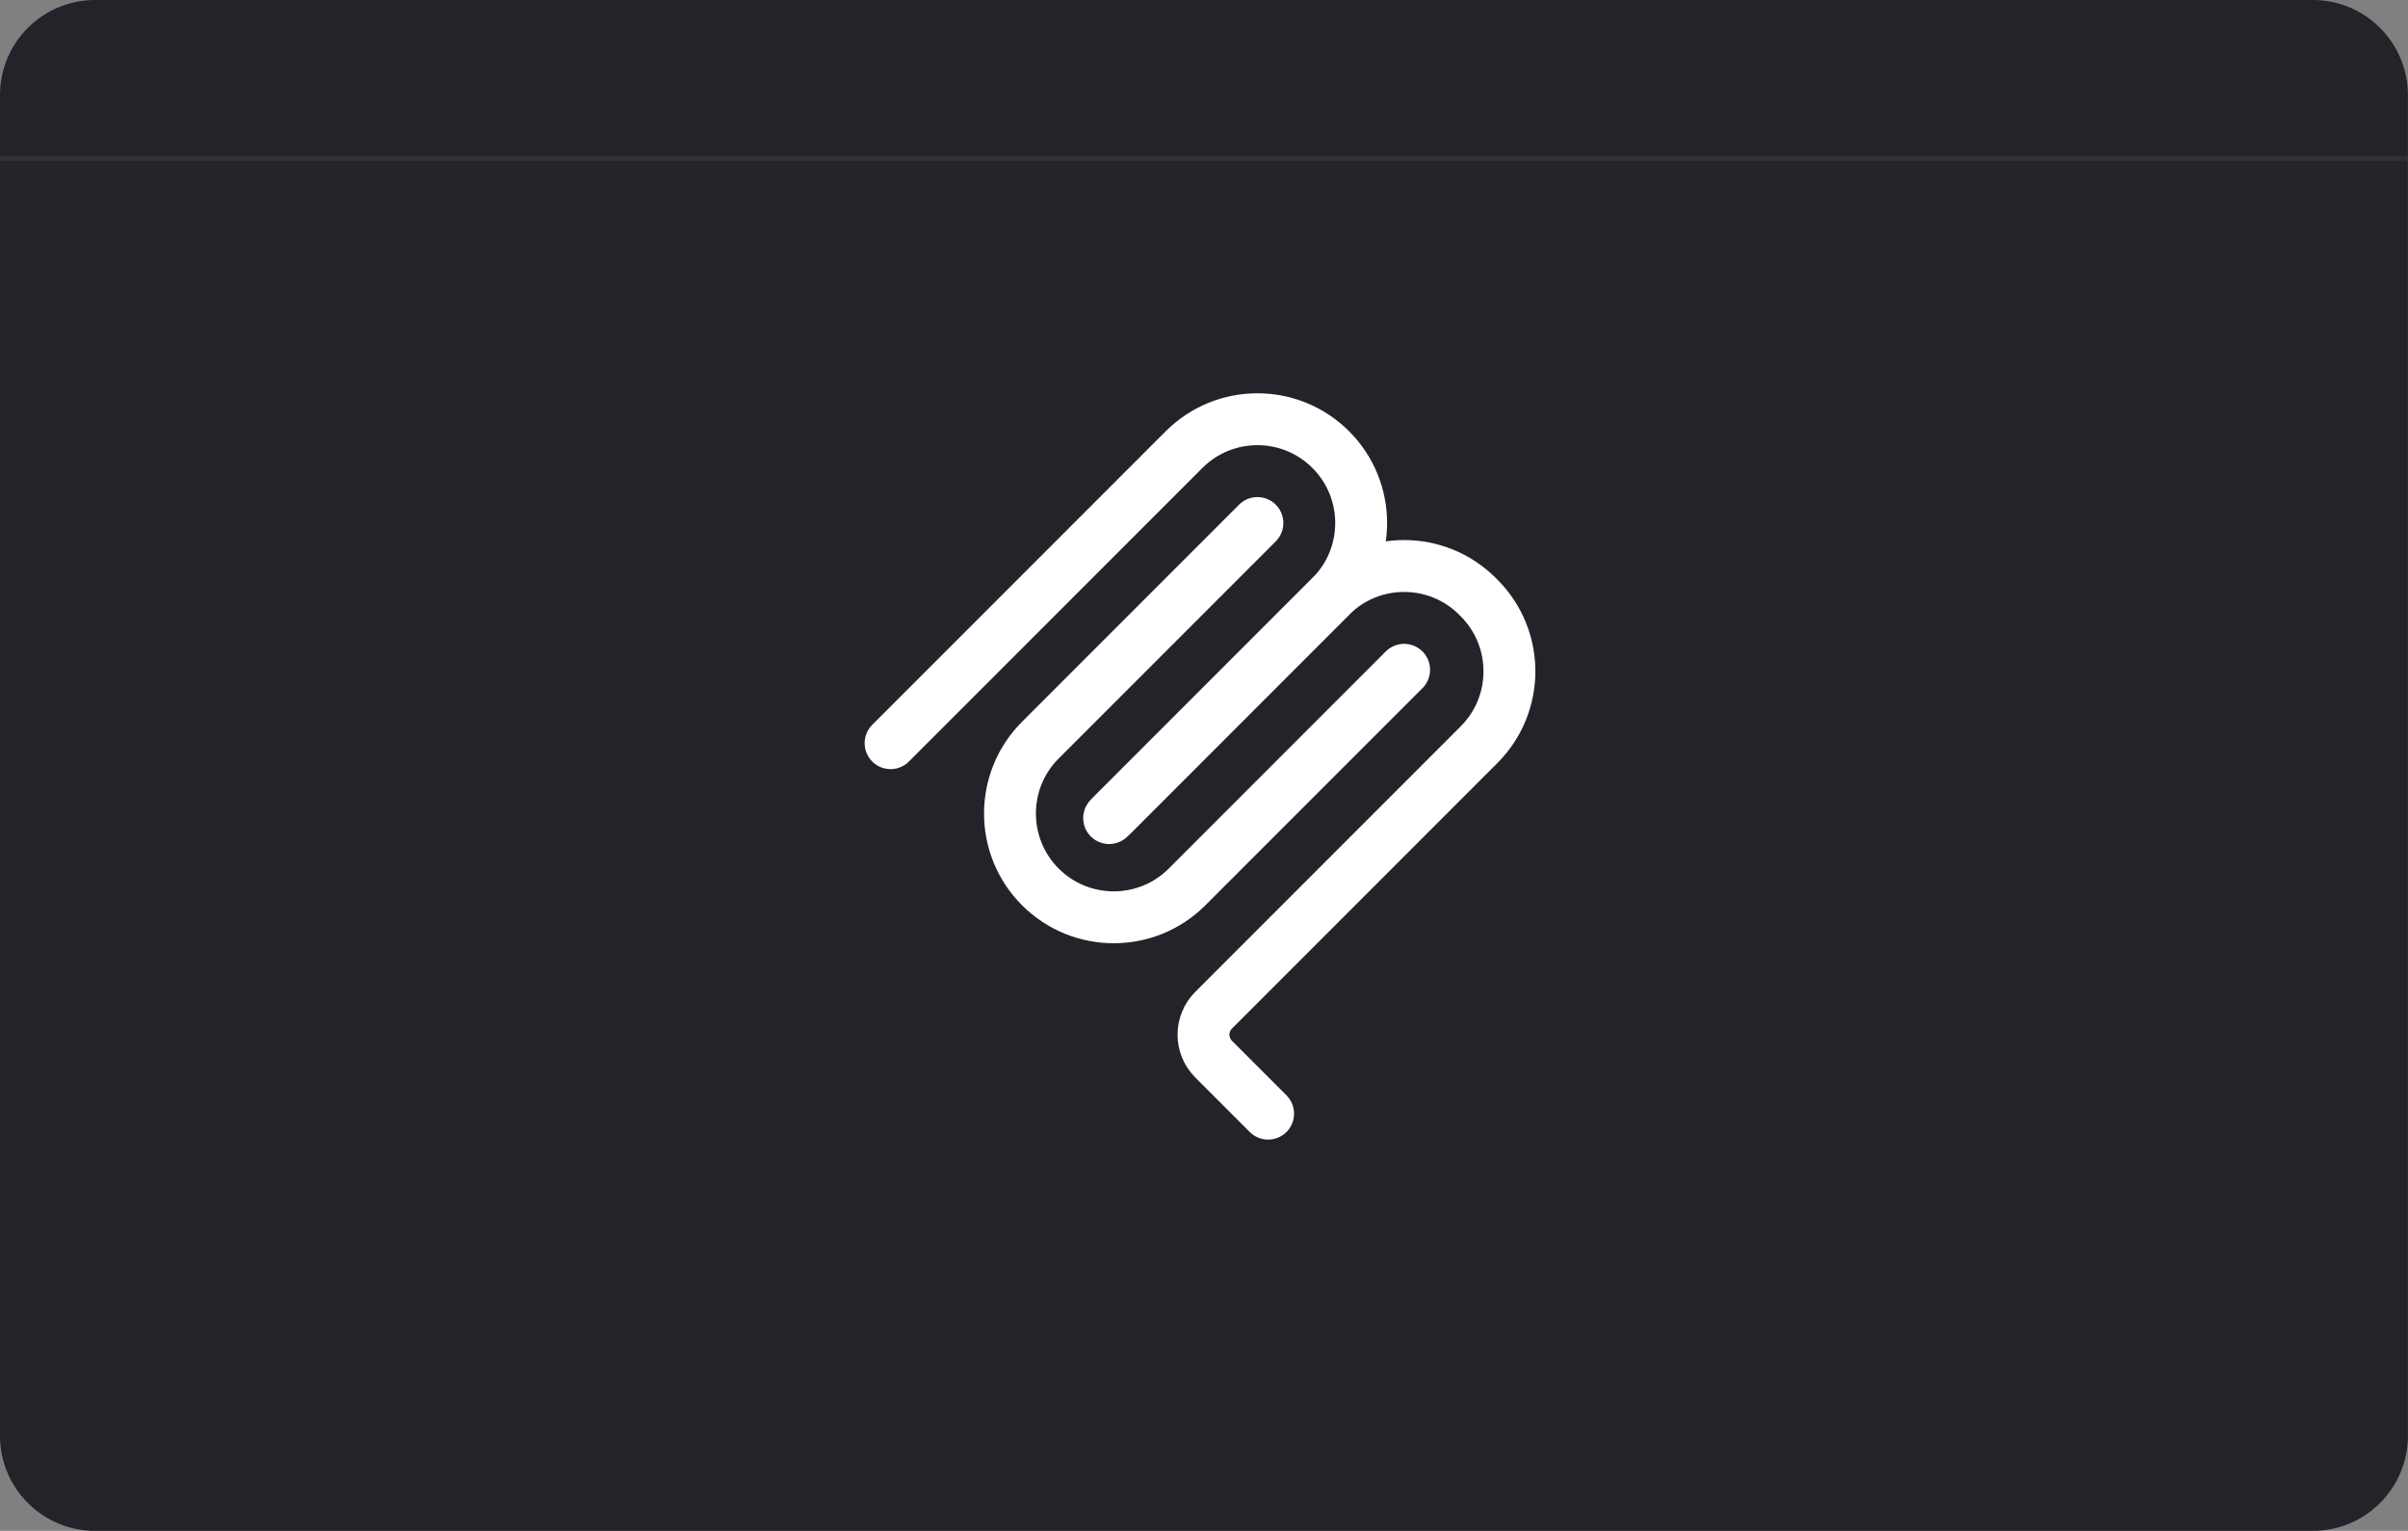
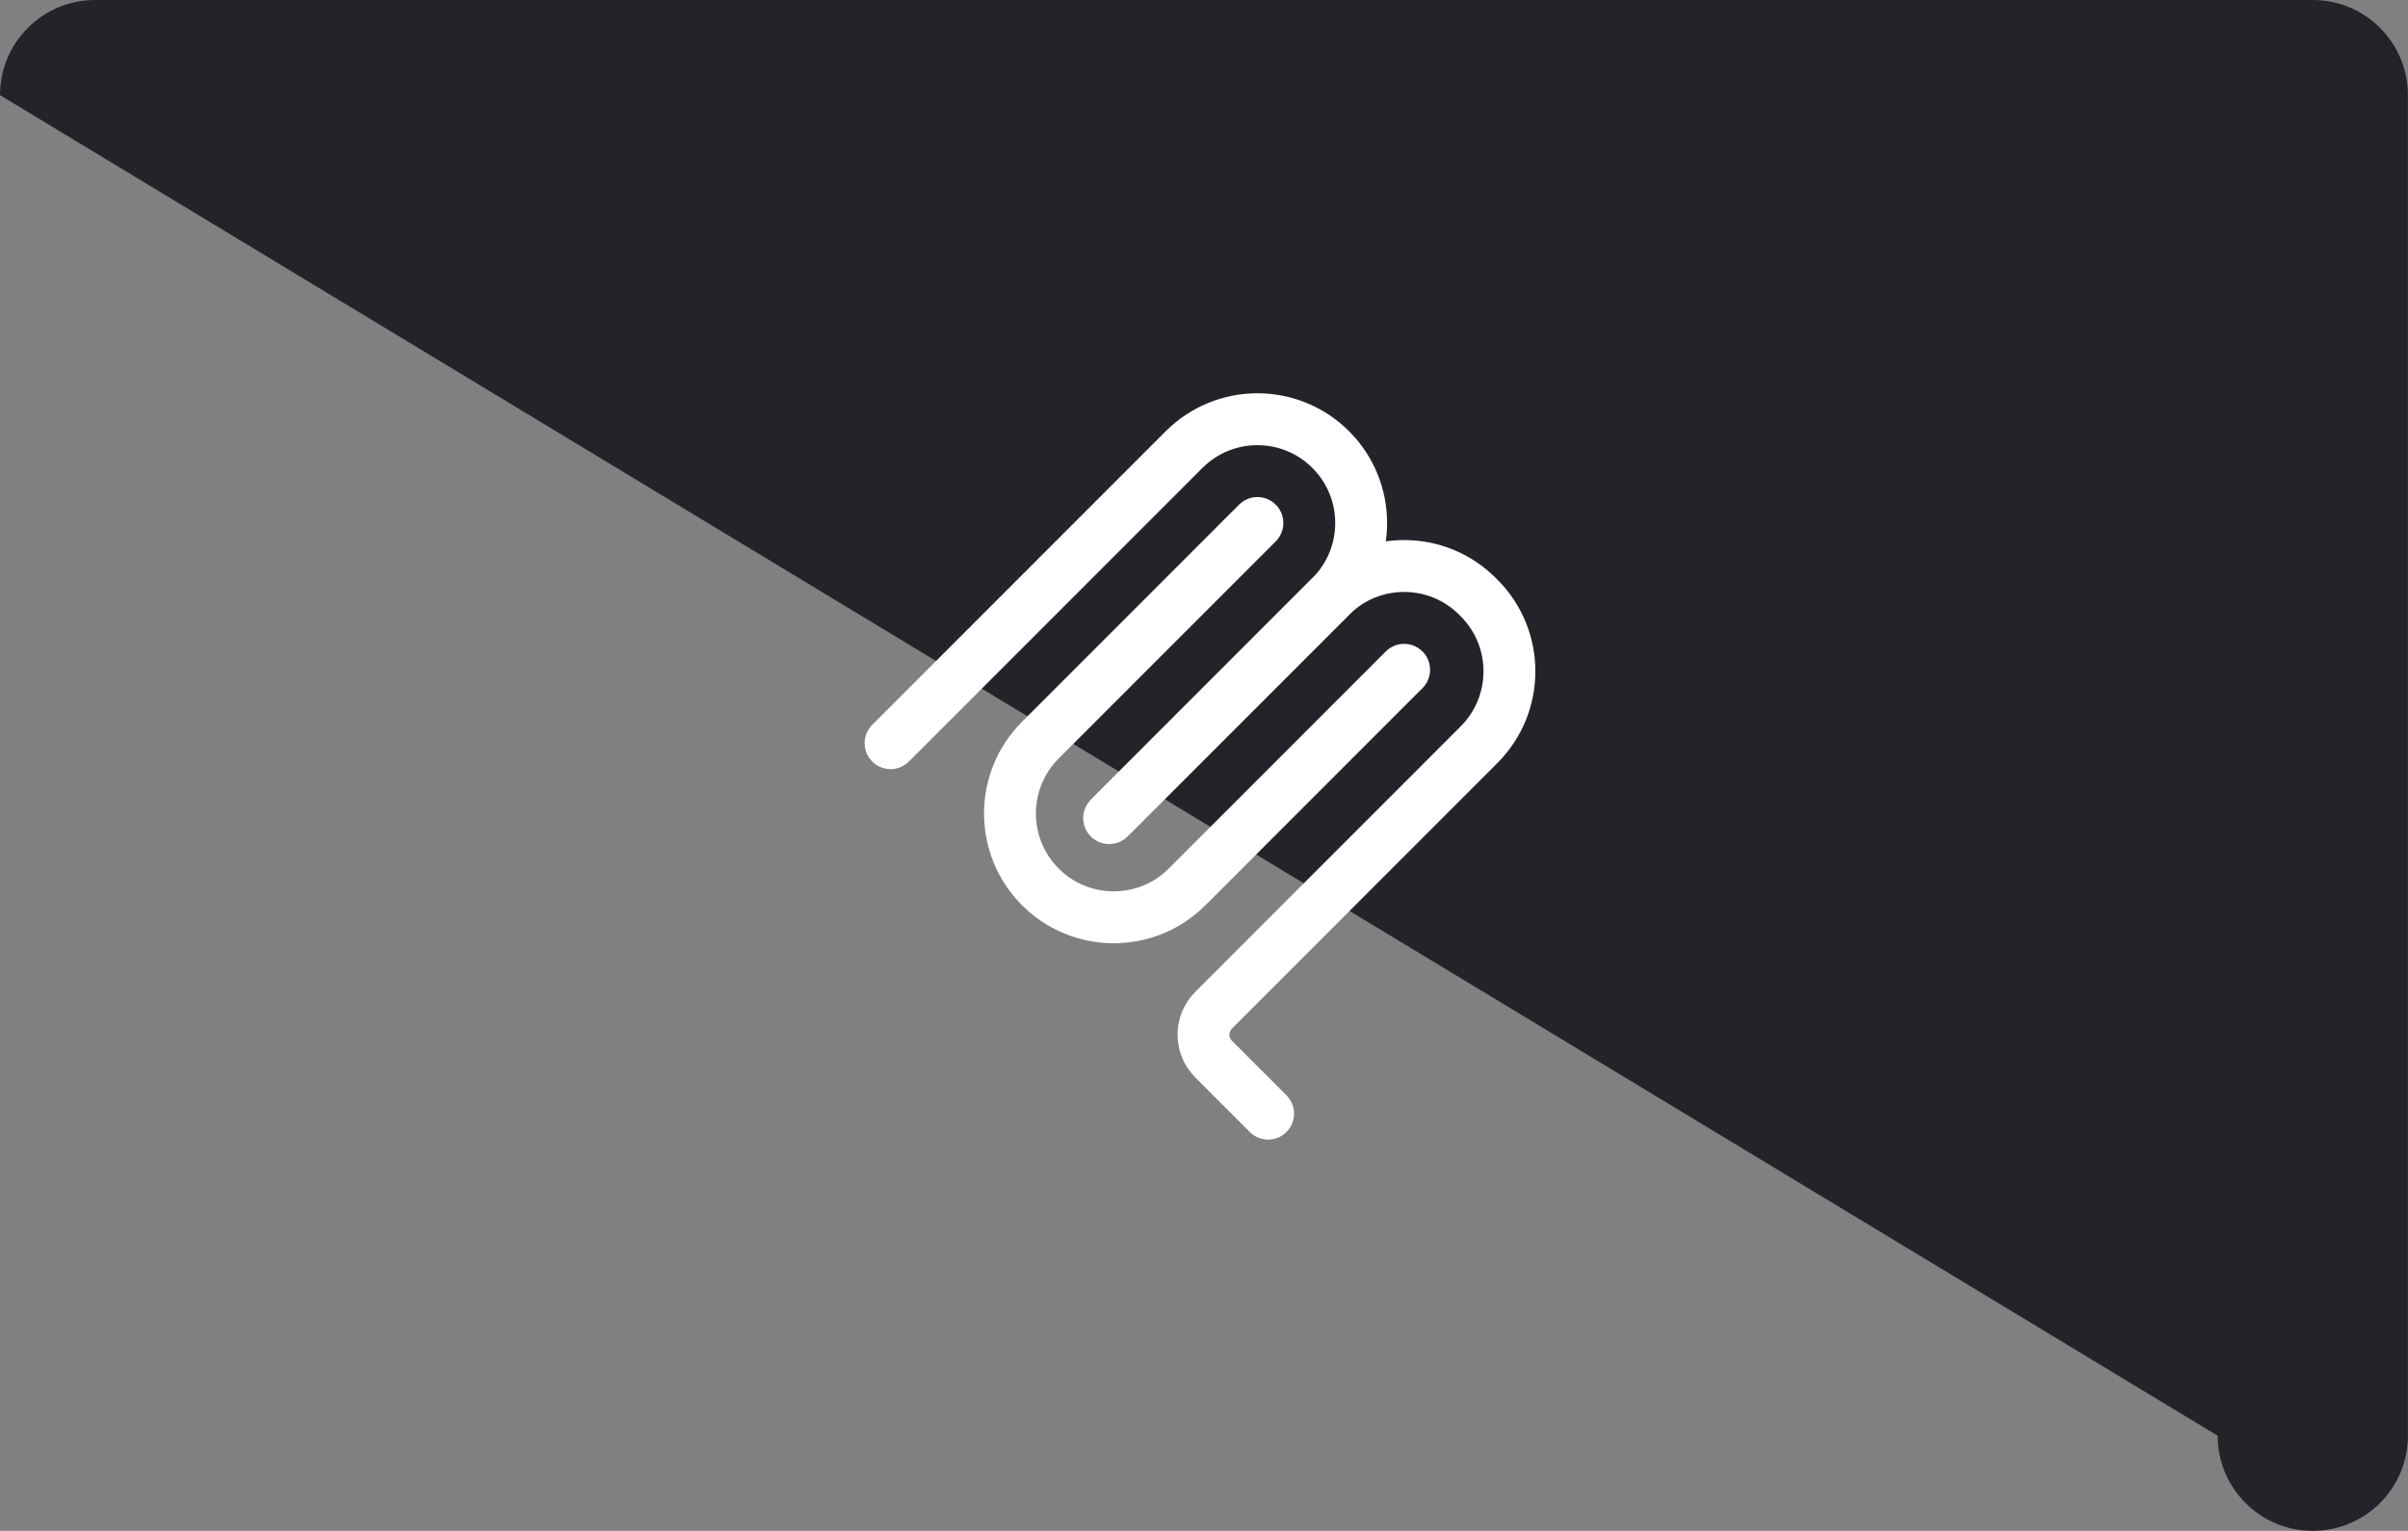
<svg xmlns="http://www.w3.org/2000/svg" fill="none" height="354" viewBox="0 0 557 354" width="557">
  <rect x="0" y="0" width="557" height="354" fill="#808080" stroke="none" />
  <clipPath id="a">
    <path d="m200 90h156v174h-156z" />
  </clipPath>
  <mask height="354" maskUnits="userSpaceOnUse" width="557" x="0" y="0">
-     <path clip-rule="evenodd" d="m0 10c0-5.523 4.477-10 10-10h519.681c9.577 0 18.053 6.195 20.961 15.319l5.863 18.394c.313.982.472 2.006.472 3.037v307.251c0 5.523-4.477 10-10 10h-536.977c-5.523 0-10-4.477-10-10z" fill="#fff" fill-rule="evenodd" />
-   </mask>
-   <path clip-rule="evenodd" d="m0 22c0-12.15 9.85-22 22-22h512.977c12.15 0 22 9.85 22 22v13.194 296.806c0 12.15-9.85 22-22 22h-512.977c-12.15 0-22-9.85-22-22z" fill="#191920" fill-rule="evenodd" opacity=".9" />
-   <path d="m0 36.125h557v1.129h-557z" fill="#303036" />
+     </mask>
+   <path clip-rule="evenodd" d="m0 22c0-12.15 9.85-22 22-22h512.977c12.15 0 22 9.85 22 22v13.194 296.806c0 12.15-9.85 22-22 22c-12.15 0-22-9.85-22-22z" fill="#191920" fill-rule="evenodd" opacity=".9" />
  <g clip-path="url(#a)" stroke="#fff" stroke-linecap="round" stroke-width="12">
    <path d="m206 171.853 67.882-67.882c9.373-9.373 24.569-9.373 33.941 0 9.373 9.372 9.373 24.568 0 33.941l-51.265 51.265" />
    <path d="m257.265 188.47 50.558-50.558c9.373-9.373 24.569-9.373 33.942 0l.353.353c9.373 9.373 9.373 24.569 0 33.941l-61.393 61.394c-3.124 3.124-3.124 8.189 0 11.313l12.606 12.607" />
    <path d="m290.853 120.941-50.205 50.205c-9.372 9.372-9.372 24.568 0 33.941 9.373 9.372 24.569 9.372 33.941 0l50.205-50.205" />
  </g>
</svg>